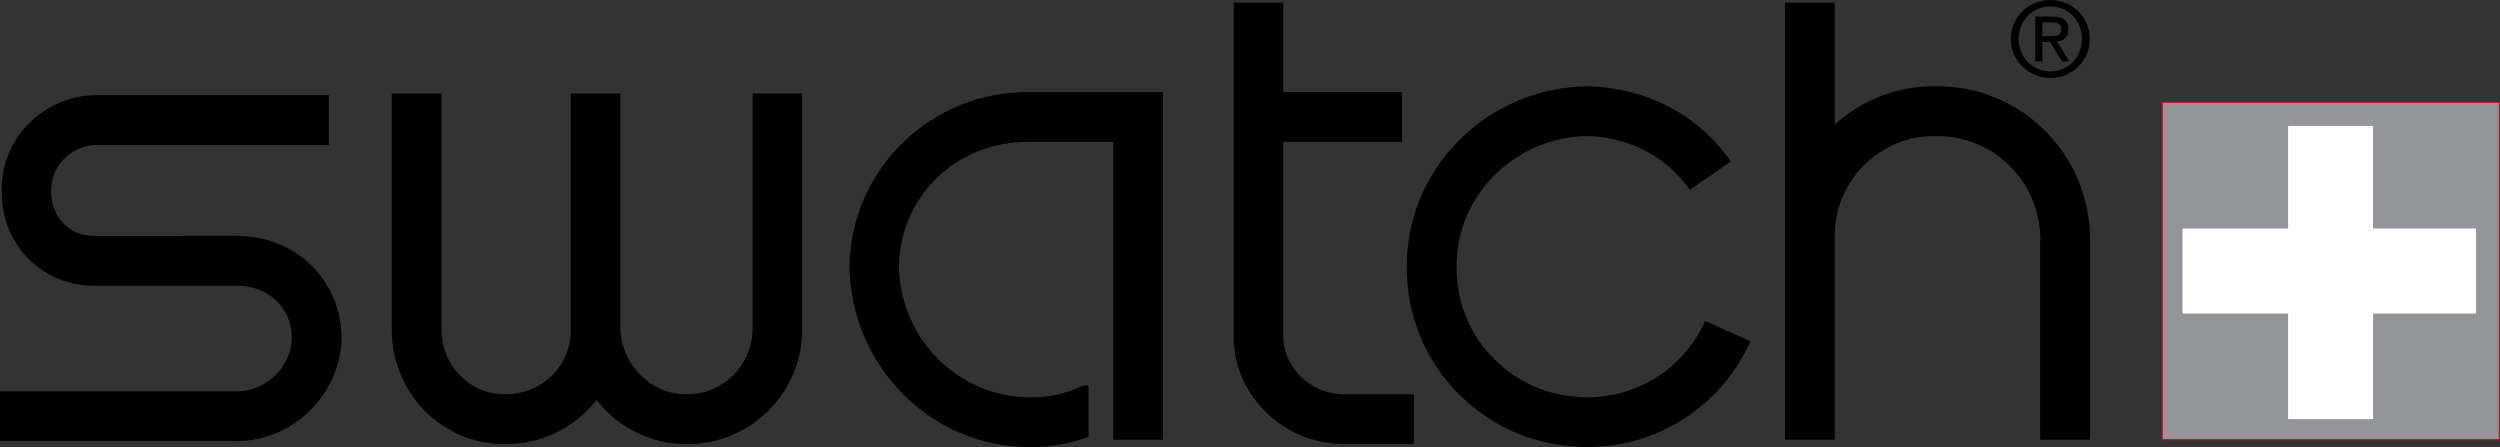
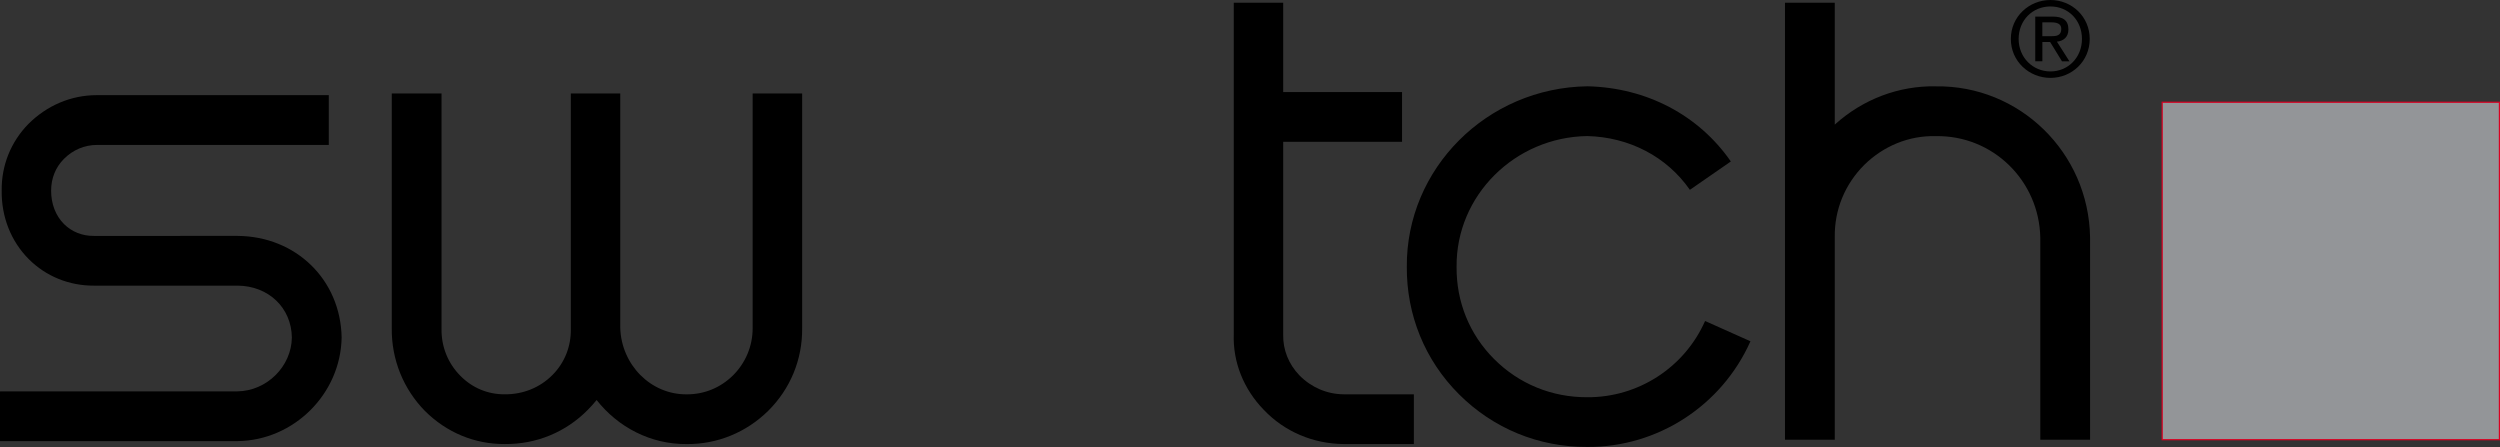
<svg xmlns="http://www.w3.org/2000/svg" id="svg3633" viewBox="0 0 708.66 126.71">
  <rect x="0" y="0" width="708.66" height="126.71" fill="#333333" stroke="none" />
  <defs>
    <style>.cls-1{fill:#939598;stroke:#da0021;stroke-miterlimit:4.51;stroke-width:.34px;}.cls-2{fill:#fffeff;}</style>
  </defs>
  <g id="layer1">
    <g id="g28099">
      <path id="path27756" d="m572.21,11.04c0-5.28,3.93-9.21,9.02-9.21s8.93,3.94,8.93,9.21-3.94,9.21-8.93,9.21-9.02-3.94-9.02-9.21Zm9.02,11.04c6.05,0,11.13-4.7,11.13-11.04s-5.09-11.04-11.13-11.04-11.23,4.7-11.23,11.04,5.18,11.04,11.23,11.04Zm-2.3-10.17h2.21l3.36,5.47h2.11l-3.55-5.57c1.82-.19,3.26-1.25,3.26-3.46,0-2.59-1.54-3.65-4.51-3.65h-4.89v12.67h2.02v-5.47Zm0-1.63v-3.94h2.59c1.34,0,2.78.29,2.78,1.82,0,2.02-1.44,2.11-3.07,2.11h-2.3" />
      <path id="path27758" d="m93.19,26.97H27.45c-7.39,0-14.2,2.98-19.39,8.16C3.07,40.21.38,46.93.48,54.04c-.1,7.36,2.59,14.31,7.68,19.42,4.89,4.9,11.52,7.56,18.52,7.51-.1,0,40.69,0,40.69,0,8.73.07,15.26,6.26,15.36,14.72-.1,8.17-7.1,15.15-15.45,15.25.1,0-67.28,0-67.28,0v14.1h67.38c15.93-.21,29.18-13.38,29.46-29.35-.29-16.42-12.96-28.69-29.46-28.82H26.59c-3.26.03-6.24-1.16-8.45-3.36-2.4-2.4-3.65-5.76-3.65-9.46,0-3.48,1.25-6.63,3.65-9.03,2.5-2.5,5.76-3.94,9.41-3.94-.1,0,65.65,0,65.65,0v-14.11" />
      <path id="path27760" d="m213.35,26.49v66.55c0,5.09-2.02,9.84-5.57,13.37-3.55,3.5-8.16,5.4-13.15,5.37-10.17.08-18.52-8.39-18.81-18.89,0,.15,0-66.4,0-66.4h-14.01v66.7h0c.1,4.95-1.73,9.6-5.18,13.08-3.55,3.59-8.35,5.54-13.53,5.5-4.8.04-9.21-1.81-12.57-5.21-3.55-3.55-5.47-8.32-5.37-13.42V26.49h-14.11v66.55c-.1,8.82,3.26,17.19,9.41,23.46,6.14,6.11,14.11,9.43,22.65,9.37,8.93.08,17.28-3.37,23.51-9.69.86-.88,1.73-1.82,2.5-2.79,6.05,7.68,15.26,12.57,25.53,12.49,8.64.07,16.89-3.28,23.13-9.45,6.24-6.2,9.69-14.5,9.6-23.37V26.49h-14.01" />
-       <path id="path27762" d="m322.67,26.11h-30.81c-27.74-.38-50.68,21.77-51.06,49.37.38,28.46,23.32,51.35,51.06,51.22,5.85.11,11.42-.92,16.7-2.88v-14.54h-1.63l-1.34.63c-4.22,1.9-8.64,2.78-13.53,2.7-20.35.09-36.95-16.57-37.24-37.12.29-19.97,16.51-35.56,36.95-35.27h23.8v84.43h14.11V26.11h-7.01" />
      <path id="path27764" d="m380.83,111.77c-4.7-.05-9.12-1.95-12.48-5.36-3.07-3.18-4.7-7.27-4.61-11.55v-54.66h33.69v-14.11h-33.69V.77h-14.01v93.93c-.29,7.9,2.78,15.6,8.54,21.51,5.85,6.14,13.92,9.57,22.55,9.66h19.96v-14.09h-19.96" />
      <path id="path27766" d="m483.33,90.99c-5.85,13.22-19,21.7-33.4,21.61-10.08.04-19.39-3.8-26.39-10.81-7.01-6.99-10.75-16.28-10.65-26.17-.19-20.18,16.51-36.76,37.05-37.05,11.9.29,22.55,5.85,29.08,15.24l11.61-8.04c-9.12-13.15-23.9-20.92-40.6-21.31-28.6.38-51.44,23.36-51.25,51.16-.1,13.59,5.09,26.45,14.78,36.13,9.69,9.69,22.55,15,36.37,14.94,19.87.12,38.1-11.63,46.26-29.95l-12.86-5.75" />
      <path id="path27768" d="m548.69,24.47c-10.46-.19-20.63,3.65-28.6,10.85V.77h-14.11v123.88h14.11v-57.48c-.1-7.71,2.88-14.95,8.35-20.42,5.47-5.37,12.67-8.35,20.25-8.16,16.22-.29,29.37,12.64,29.66,28.8,0-.12,0,57.26,0,57.26h14.11v-57.38c-.38-24.07-20.06-43.17-43.76-42.79" />
      <path id="path27770" class="cls-1" d="m612.9,28.98h95.59v95.66h-95.59V28.98Z" />
-       <path id="path27772" class="cls-2" d="m701.87,64.76h-29.18v-29.06h-24.09v29.06h-29.94v24.12h29.94v29.93h24.09v-29.93h29.18v-24.12" />
    </g>
  </g>
</svg>